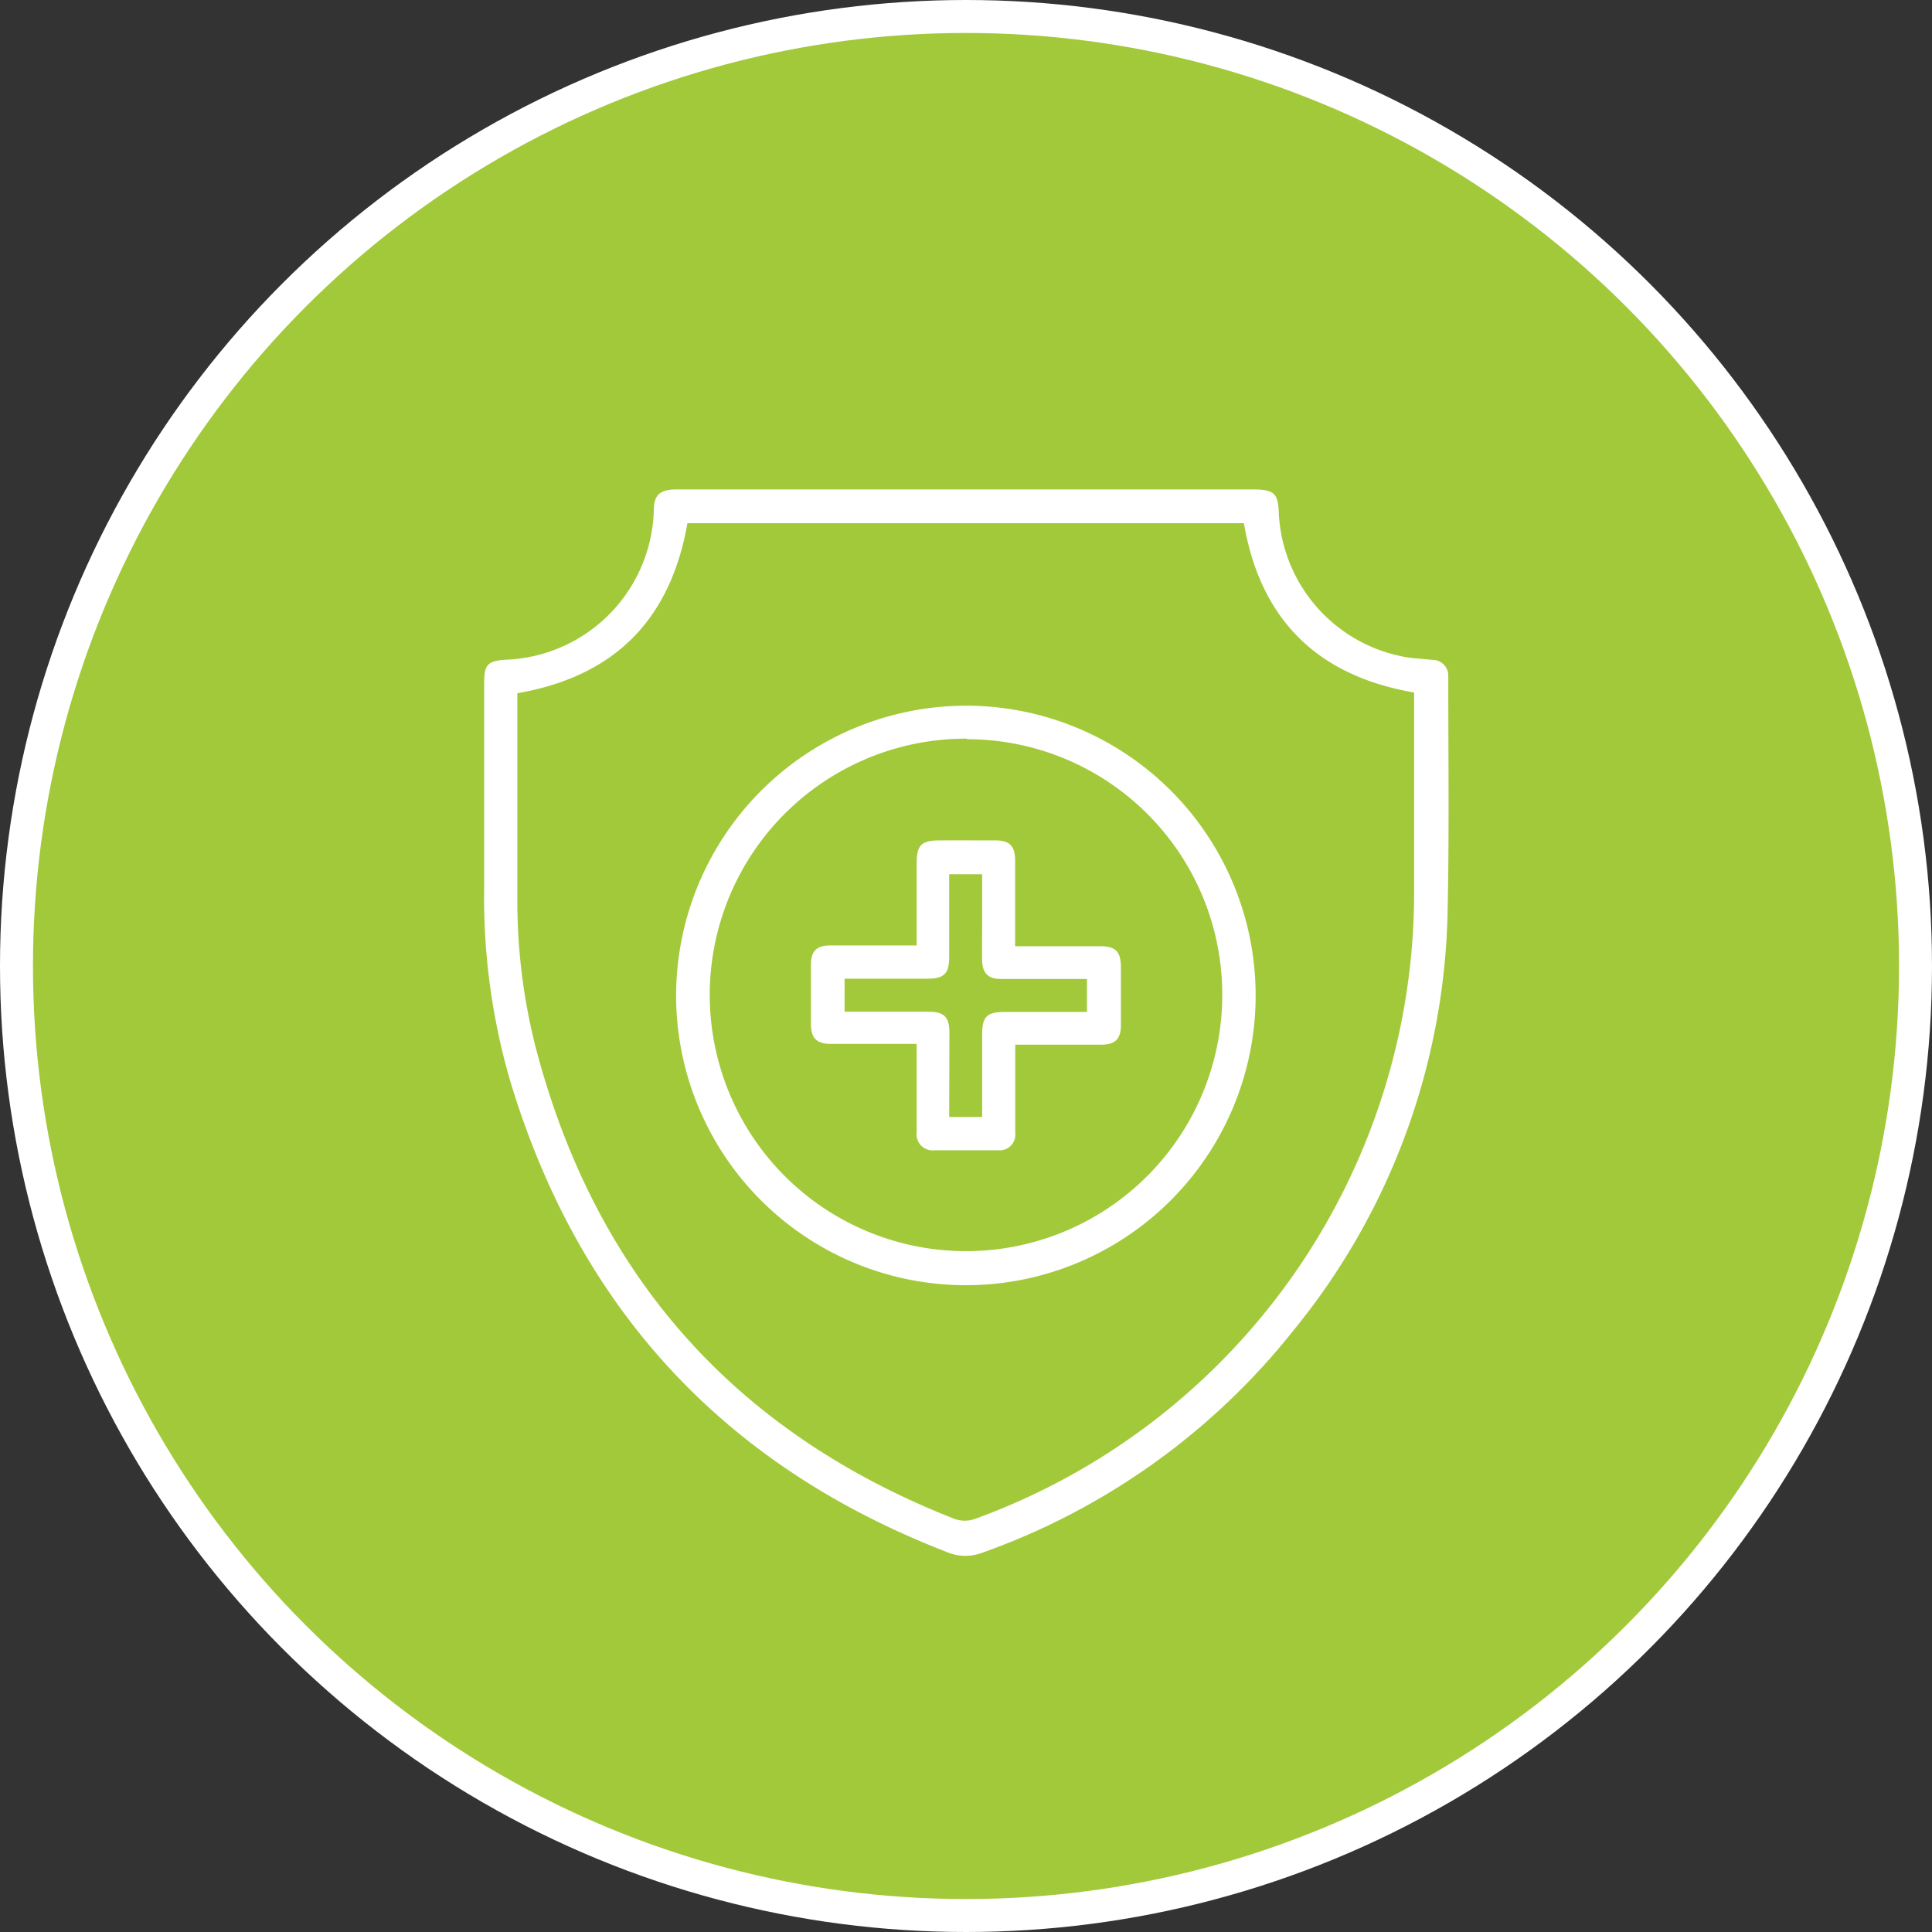
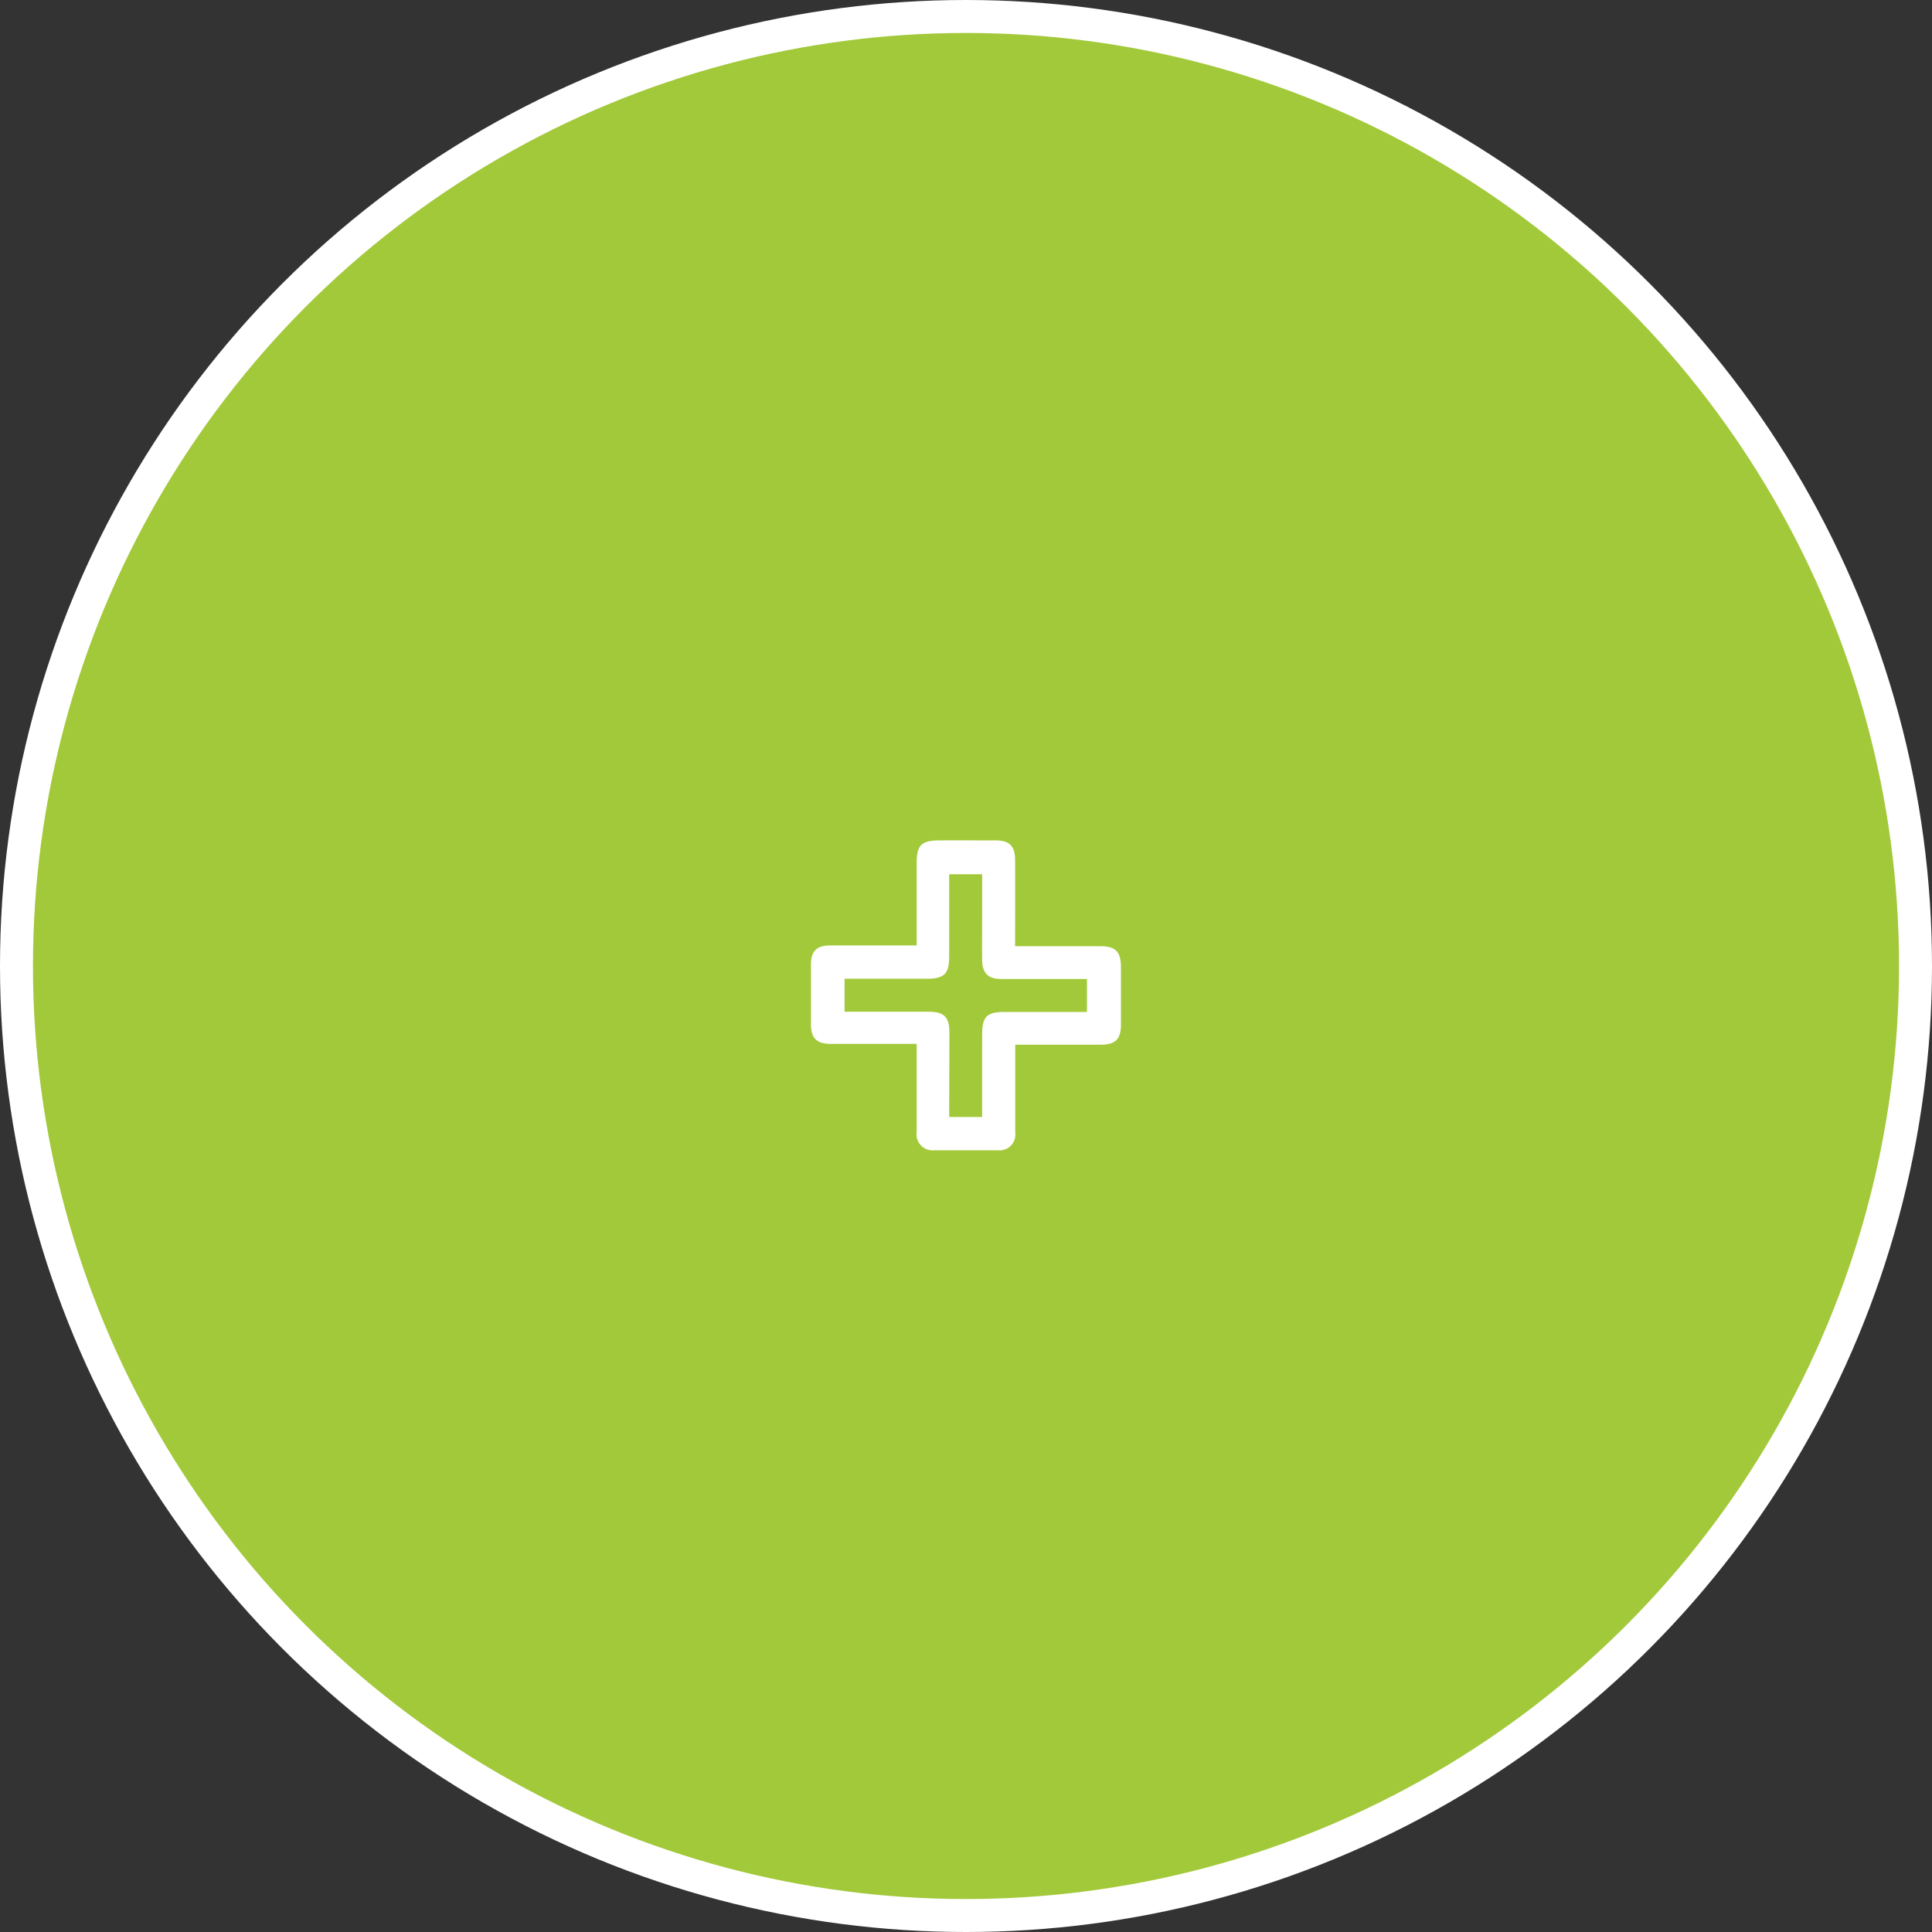
<svg xmlns="http://www.w3.org/2000/svg" viewBox="0 0 175.82 175.82">
  <rect x="0" y="0" width="175.82" height="175.82" fill="#333333" stroke="none" />
  <defs>
    <style>.cls-1{fill:#a2c93a;stroke:#fff;stroke-miterlimit:10;stroke-width:3px;}.cls-2{fill:#fff;}</style>
  </defs>
  <g id="Layer_2" data-name="Layer 2">
    <g id="Layer_1-2" data-name="Layer 1">
      <circle class="cls-1" cx="87.91" cy="87.91" r="86.41" />
    </g>
    <g id="text_content_benefits" data-name="text content+benefits">
-       <path class="cls-2" d="M88,44.54h26c2,0,2.33.37,2.38,2.26a14,14,0,0,0,11.86,13.05c.7.08,1.41.13,2.12.2a1.43,1.43,0,0,1,1.44,1.42c0,.18,0,.36,0,.54,0,6.94.09,13.88-.06,20.82A62.08,62.08,0,0,1,117.77,121a63.07,63.07,0,0,1-28.45,20.33,4.33,4.33,0,0,1-3.28-.14Q55.74,129.42,46.4,98.27a59.6,59.6,0,0,1-2.34-17.38c0-6.23,0-12.46,0-18.69,0-1.76.31-2.07,2.1-2.17A14,14,0,0,0,59.5,46.46c0-1.42.55-1.92,2.08-1.92H88ZM47.08,63.09V64c0,5.94,0,11.89,0,17.83a54.06,54.06,0,0,0,1.65,13.41q8.13,31.22,38.17,43a2.75,2.75,0,0,0,1.79,0,60.66,60.66,0,0,0,40-56.71c0-5.84,0-11.68,0-17.51v-1c-8.85-1.52-14-6.68-15.49-15.41H62.56C61,56.46,55.89,61.55,47.08,63.09Z" />
-       <path class="cls-2" d="M88,64.22A26.37,26.37,0,1,1,61.53,90.36,26.42,26.42,0,0,1,88,64.22Zm0,3a23.32,23.32,0,1,0,23.23,23.18A23.24,23.24,0,0,0,88,67.27Z" />
      <path class="cls-2" d="M92.38,86.11c2.68,0,5.2,0,7.72,0,1.43,0,1.9.47,1.91,1.92,0,1.74,0,3.48,0,5.22,0,1.31-.51,1.81-1.79,1.82-2.56,0-5.12,0-7.83,0v4.17c0,1.28,0,2.56,0,3.84a1.43,1.43,0,0,1-1.58,1.6c-1.92,0-3.84,0-5.76,0A1.47,1.47,0,0,1,83.42,103c0-2.59,0-5.19,0-8H82.36c-2.24,0-4.48,0-6.72,0-1.31,0-1.83-.5-1.84-1.77,0-1.81,0-3.63,0-5.44,0-1.24.52-1.75,1.75-1.75,2.58,0,5.17,0,7.87,0V78.57c0-1.66.42-2.08,2.06-2.09s3.41,0,5.12,0c1.29,0,1.78.52,1.78,1.83C92.39,80.86,92.38,83.42,92.38,86.11Zm-6,15.54h3V94.16c0-1.65.42-2.07,2.08-2.07h7.46v-3c-2.66,0-5.25,0-7.84,0-1.16,0-1.68-.54-1.7-1.7s0-2.49,0-3.73V79.56h-3V87c0,1.64-.44,2.07-2.08,2.07H76.86v3c2.59,0,5.11,0,7.63,0,1.43,0,1.91.48,1.91,1.92Z" />
    </g>
  </g>
</svg>